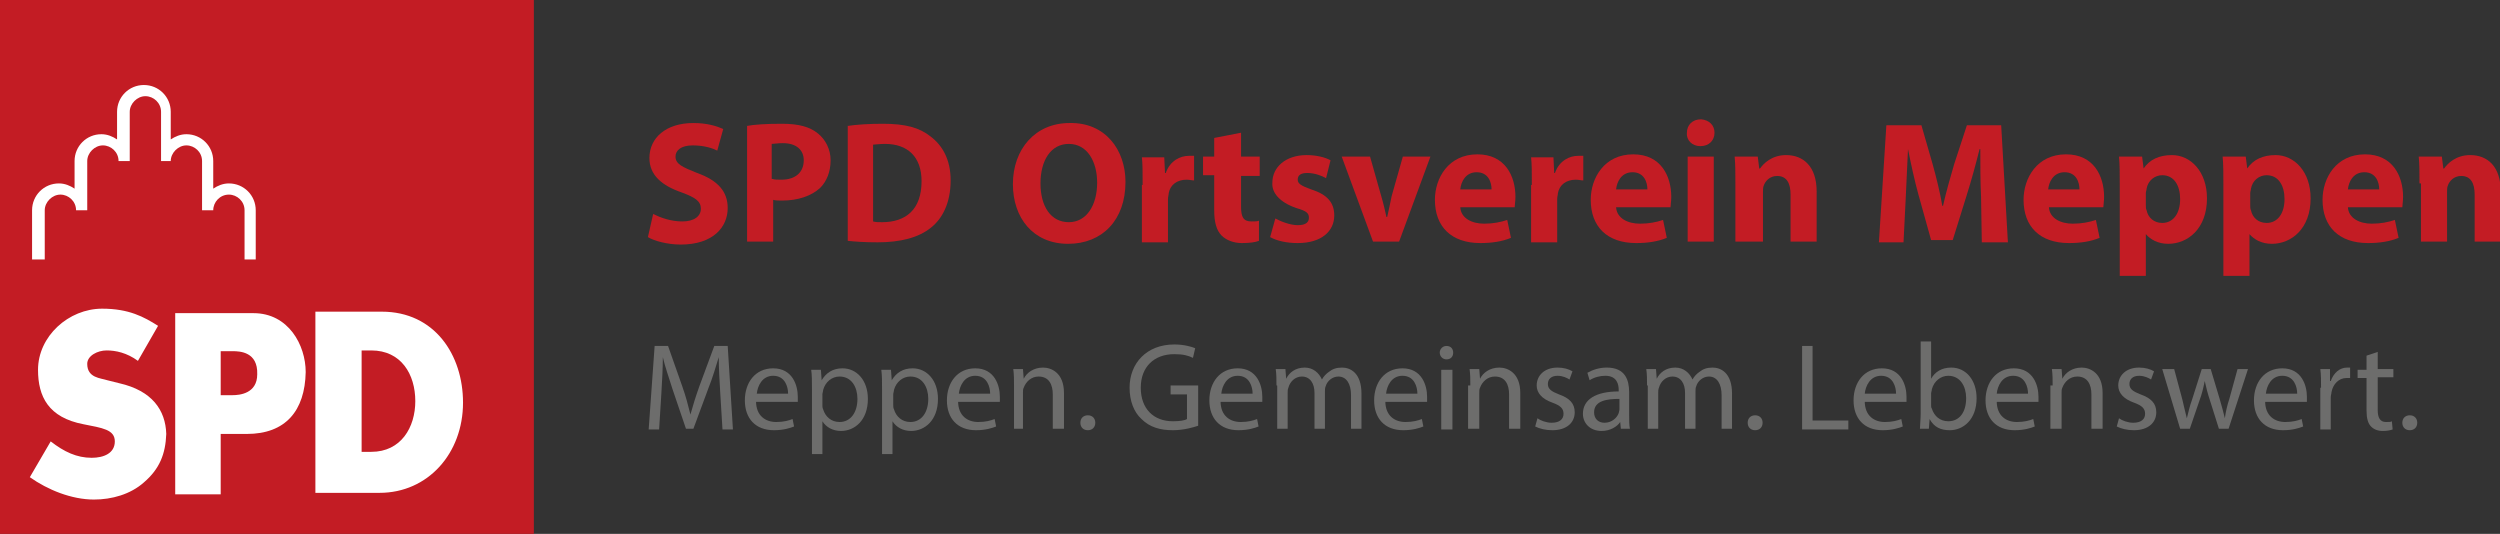
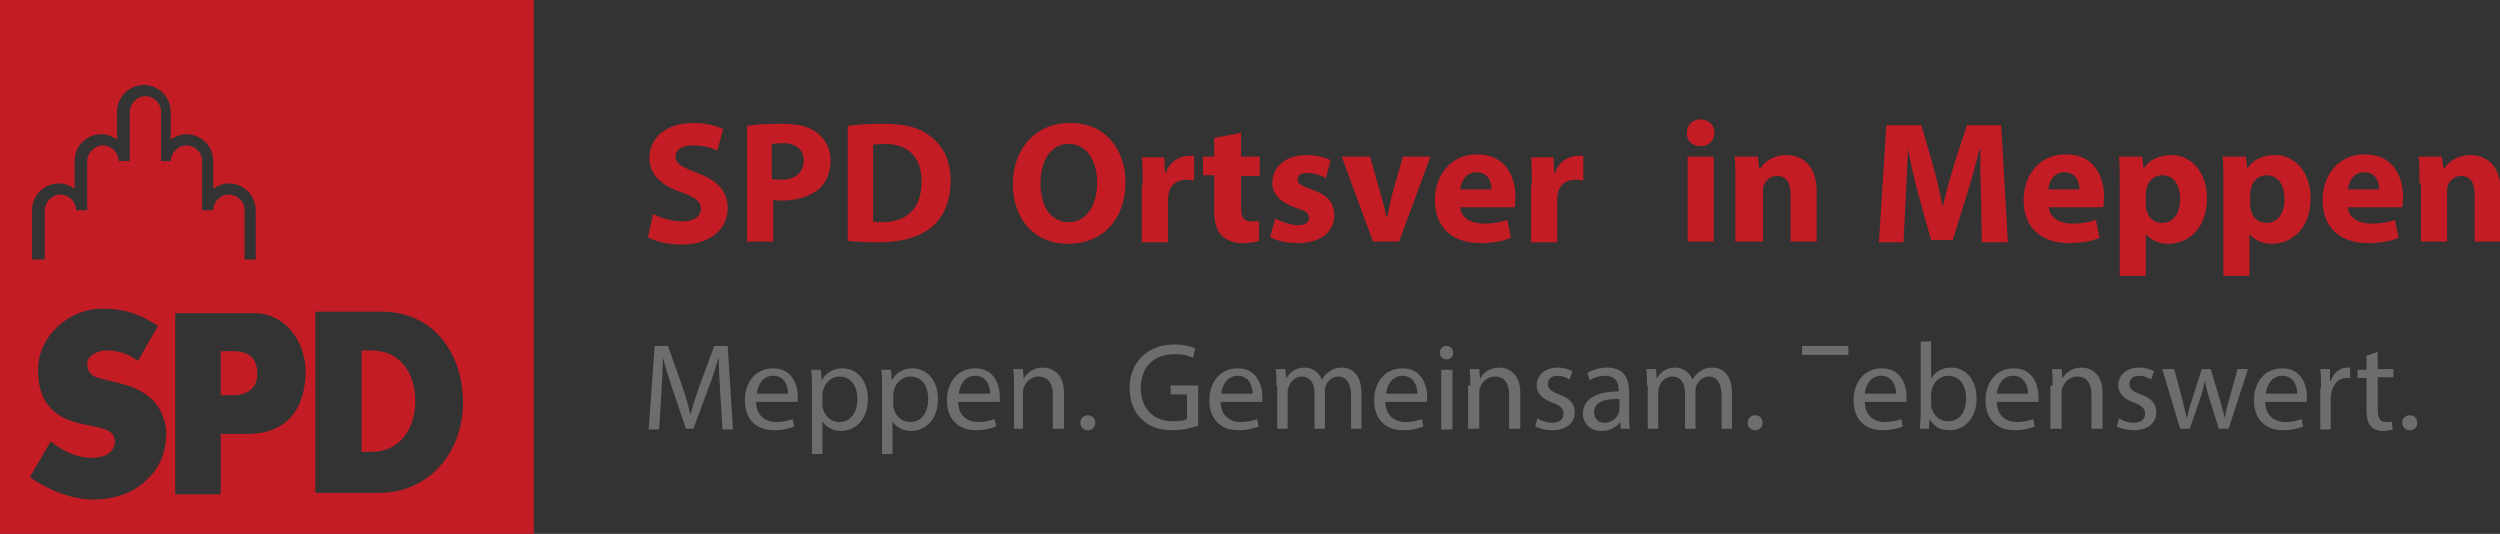
<svg xmlns="http://www.w3.org/2000/svg" id="Ebene_1" version="1.1" viewBox="0 0 335.3 71.6">
  <rect x="0" y="0" width="335.3" height="71.6" fill="#333333" stroke="none" />
  <defs>
    <style>
      .st0 {
        fill: none;
      }

      .st1 {
        fill: #c31c24;
      }

      .st2 {
        fill: #fff;
      }

      .st3 {
        fill: #6d6d6c;
      }
    </style>
  </defs>
-   <rect class="st2" x="1.466" y="2.941" width="67.828" height="66.472" />
  <g>
    <path class="st1" d="M87.6,28.7c1,.5,2.4,1,3.9,1,1.6,0,2.5-.7,2.5-1.7s-.7-1.5-2.6-2.2c-2.6-.9-4.3-2.3-4.3-4.6,0-2.7,2.2-4.7,5.9-4.7,1.8,0,3.1.4,4,.8l-.8,2.9c-.6-.3-1.7-.7-3.3-.7s-2.3.7-2.3,1.5c0,1,.9,1.4,2.9,2.2,2.8,1,4.1,2.5,4.1,4.7,0,2.6-2,4.9-6.3,4.9-1.8,0-3.6-.5-4.4-1l.7-3.1Z" />
    <path class="st1" d="M100.1,16.9c1.1-.2,2.6-.3,4.8-.3,2.2,0,3.7.4,4.8,1.3,1,.8,1.7,2.1,1.7,3.6s-.5,2.8-1.4,3.7c-1.2,1.1-3,1.7-5.1,1.7-.5,0-.9,0-1.2-.1v5.6h-3.5v-15.5h-.1ZM103.6,24c.3.1.7.1,1.2.1,1.9,0,3-1,3-2.6,0-1.4-1-2.3-2.8-2.3-.7,0-1.2.1-1.5.1v4.7h.1Z" />
    <path class="st1" d="M113.6,16.9c1.3-.2,3-.3,4.8-.3,3,0,4.9.5,6.4,1.7,1.6,1.2,2.7,3.1,2.7,5.9,0,3-1.1,5.1-2.6,6.3-1.7,1.4-4.2,2-7.2,2-1.8,0-3.1-.1-4-.2v-15.4h-.1ZM117.1,29.7c.3.1.8.1,1.2.1,3.2,0,5.3-1.7,5.3-5.5,0-3.3-1.9-5-4.9-5-.8,0-1.3.1-1.6.1v10.3Z" />
  </g>
  <g>
    <path class="st1" d="M150.95,24.4c0,5.1-3.1,8.3-7.7,8.3-4.7,0-7.4-3.5-7.4-8,0-4.7,3-8.2,7.6-8.2,4.8-.1,7.5,3.6,7.5,7.9ZM139.55,24.6c0,3.1,1.4,5.2,3.8,5.2,2.4,0,3.8-2.3,3.8-5.3,0-2.8-1.3-5.2-3.8-5.2-2.4,0-3.8,2.2-3.8,5.3Z" />
    <path class="st1" d="M153.25,24.8c0-1.7,0-2.8-.1-3.7h3l.1,2.1h.1c.6-1.7,2-2.3,3.1-2.3h.7v3.3c-.3,0-.6-.1-1-.1-1.3,0-2.2.7-2.4,1.8,0,.2-.1.5-.1.8v5.8h-3.5v-7.7h.1Z" />
    <path class="st1" d="M166.45,17.8v3.2h2.5v2.6h-2.5v4.1c0,1.4.3,2,1.4,2,.4,0,.8,0,1-.1v2.7c-.5.2-1.3.3-2.3.3-1.1,0-2.1-.4-2.7-1-.7-.7-1-1.8-1-3.4v-4.7h-1.5v-2.5h1.5v-2.5l3.6-.7Z" />
    <path class="st1" d="M171.05,29.3c.7.4,2,.9,3,.9,1.1,0,1.5-.4,1.5-1s-.3-.9-1.7-1.3c-2.3-.8-3.3-2.1-3.2-3.4,0-2.1,1.8-3.7,4.6-3.7,1.3,0,2.5.3,3.2.7l-.6,2.4c-.5-.3-1.5-.7-2.5-.7-.9,0-1.3.3-1.3.9,0,.5.4.8,1.8,1.3,2.2.7,3.1,1.8,3.1,3.5,0,2.1-1.7,3.7-4.9,3.7-1.5,0-2.8-.3-3.7-.8l.7-2.5Z" />
    <path class="st1" d="M183.75,21l1.5,5.3c.3,1,.5,1.9.7,2.8h.1c.2-.9.4-1.8.6-2.8l1.5-5.3h3.7l-4.2,11.4h-3.5l-4.2-11.4h3.8Z" />
    <path class="st1" d="M195.85,27.8c.1,1.5,1.6,2.2,3.2,2.2,1.2,0,2.2-.2,3.1-.5l.5,2.4c-1.2.5-2.6.7-4.1.7-3.9,0-6.1-2.2-6.1-5.8,0-2.9,1.8-6.1,5.7-6.1,3.7,0,5.1,2.9,5.1,5.7,0,.6-.1,1.1-.1,1.4,0,0-7.3,0-7.3 0ZM200.05,25.4c0-.9-.4-2.3-2-2.3-1.5,0-2.1,1.3-2.2,2.3h4.2Z" />
    <path class="st1" d="M205.45,24.8c0-1.7,0-2.8-.1-3.7h3l.1,2.1h.1c.6-1.7,2-2.3,3.1-2.3h.7v3.3c-.3,0-.6-.1-1-.1-1.3,0-2.2.7-2.4,1.8,0,.2-.1.5-.1.8v5.8h-3.5v-7.7h.1Z" />
-     <path class="st1" d="M216.75,27.8c.1,1.5,1.6,2.2,3.2,2.2,1.2,0,2.2-.2,3.1-.5l.5,2.4c-1.2.5-2.6.7-4.1.7-3.9,0-6.1-2.2-6.1-5.8,0-2.9,1.8-6.1,5.7-6.1,3.7,0,5.1,2.9,5.1,5.7,0,.6-.1,1.1-.1,1.4,0,0-7.3,0-7.3 0ZM220.95,25.4c0-.9-.4-2.3-2-2.3-1.5,0-2.1,1.3-2.2,2.3h4.2Z" />
    <path class="st1" d="M229.95,17.8c0,1-.7,1.8-1.9,1.8-1.1,0-1.9-.8-1.8-1.8,0-1,.7-1.8,1.9-1.8,1.1.1,1.8.8,1.8,1.8ZM226.35,32.4v-11.4h3.5v11.4h-3.5Z" />
    <path class="st1" d="M232.75,24.6c0-1.4,0-2.6-.1-3.6h3.1l.2,1.6h.1c.5-.7,1.6-1.8,3.5-1.8,2.3,0,4.1,1.5,4.1,4.9v6.7h-3.5v-6.3c0-1.5-.5-2.5-1.8-2.5-1,0-1.6.7-1.8,1.3-.1.2-.1.6-.1.9v6.6h-3.7v-7.8Z" />
  </g>
  <g>
    <path class="st1" d="M265.7,26.4c-.1-1.9-.1-4.2-.1-6.4h-.1c-.5,2-1.1,4.2-1.7,6.1l-1.9,6.1h-2.9l-1.7-6.1c-.5-1.8-1-4.1-1.4-6.1h0c-.1,2.1-.2,4.5-.3,6.5l-.3,6h-3.3l1-15.7h4.7l1.5,5.2c.5,1.8,1,3.8,1.3,5.6h.1c.4-1.8,1-3.9,1.5-5.6l1.7-5.2h4.6l.9,15.7h-3.5l-.1-6.1Z" />
    <path class="st1" d="M274.8,27.8c.1,1.5,1.6,2.2,3.2,2.2,1.2,0,2.2-.2,3.1-.5l.5,2.4c-1.2.5-2.6.7-4.1.7-3.9,0-6.1-2.2-6.1-5.8,0-2.9,1.8-6.1,5.7-6.1,3.7,0,5.1,2.9,5.1,5.7,0,.6-.1,1.1-.1,1.4,0,0-7.3,0-7.3 0ZM278.9,25.4c0-.9-.4-2.3-2-2.3-1.5,0-2.1,1.3-2.2,2.3h4.2Z" />
    <path class="st1" d="M284.3,24.8c0-1.5,0-2.8-.1-3.8h3.1l.2,1.6h0c.8-1.2,2.1-1.8,3.8-1.8,2.5,0,4.7,2.2,4.7,5.8,0,4.1-2.6,6.1-5.2,6.1-1.4,0-2.4-.6-3-1.3h0v5.6h-3.5v-12.2ZM287.8,27.5c0,.3,0,.5.1.7.2,1,1,1.7,2.1,1.7,1.5,0,2.4-1.3,2.4-3.2,0-1.8-.8-3.2-2.4-3.2-1,0-1.9.7-2.1,1.8,0,.2-.1.4-.1.6v1.6Z" />
    <path class="st1" d="M298.2,24.8c0-1.5,0-2.8-.1-3.8h3.1l.2,1.6h0c.8-1.2,2.1-1.8,3.8-1.8,2.5,0,4.7,2.2,4.7,5.8,0,4.1-2.6,6.1-5.2,6.1-1.4,0-2.4-.6-3-1.3h0v5.6h-3.5v-12.2ZM301.8,27.5c0,.3,0,.5.1.7.2,1,1,1.7,2.1,1.7,1.5,0,2.4-1.3,2.4-3.2,0-1.8-.8-3.2-2.4-3.2-1,0-1.9.7-2.1,1.8,0,.2-.1.4-.1.6v1.6Z" />
    <path class="st1" d="M314.9,27.8c.1,1.5,1.6,2.2,3.2,2.2,1.2,0,2.2-.2,3.1-.5l.5,2.4c-1.2.5-2.6.7-4.1.7-3.9,0-6.1-2.2-6.1-5.8,0-2.9,1.8-6.1,5.7-6.1,3.7,0,5.1,2.9,5.1,5.7,0,.6-.1,1.1-.1,1.4,0,0-7.3,0-7.3 0ZM319.1,25.4c0-.9-.4-2.3-2-2.3-1.5,0-2.1,1.3-2.2,2.3h4.2Z" />
    <path class="st1" d="M324.5,24.6c0-1.4,0-2.6-.1-3.6h3.1l.2,1.6h.1c.5-.7,1.6-1.8,3.5-1.8,2.3,0,4.1,1.5,4.1,4.9v6.7h-3.5v-6.3c0-1.5-.5-2.5-1.8-2.5-1,0-1.6.7-1.8,1.3-.1.2-.1.6-.1.9v6.6h-3.5v-7.8h-.2Z" />
  </g>
  <g>
    <path class="st3" d="M96.6,52.7c-.1-1.6-.2-3.4-.2-4.8h0c-.4,1.3-.8,2.7-1.4,4.2l-2,5.4h-1l-1.8-5.3c-.5-1.6-1-3-1.3-4.3h0c0,1.4-.1,3.3-.2,4.9l-.3,4.8h-1.4l.8-11.2h1.8l1.9,5.4c.5,1.4.8,2.6,1.1,3.8h0c.3-1.1.7-2.4,1.2-3.8l2-5.4h1.8l.7,11.2h-1.4l-.3-4.9Z" />
    <path class="st3" d="M101.4,53.8c0,2,1.3,2.8,2.7,2.8,1,0,1.7-.2,2.2-.4l.2,1c-.5.2-1.4.5-2.7.5-2.5,0-3.9-1.6-3.9-4s1.4-4.3,3.8-4.3c2.6,0,3.3,2.3,3.3,3.8v.7h-5.6v-.1ZM105.7,52.8c0-.9-.4-2.4-2-2.4-1.5,0-2.1,1.4-2.2,2.4h4.2Z" />
    <path class="st3" d="M108.9,52.2c0-1,0-1.9-.1-2.6h1.3l.1,1.4h0c.6-1,1.5-1.6,2.8-1.6,1.9,0,3.4,1.6,3.4,4.1,0,2.9-1.8,4.3-3.6,4.3-1.1,0-2-.5-2.5-1.3h0v4.4h-1.4s0-8.7-0-8.7ZM110.3,54.3c0,.2,0,.4.1.6.3,1,1.1,1.7,2.2,1.7,1.5,0,2.4-1.3,2.4-3.1,0-1.6-.8-3-2.4-3-1,0-1.9.7-2.2,1.8,0,.2-.1.4-.1.6v1.4Z" />
    <path class="st3" d="M118.3,52.2c0-1,0-1.9-.1-2.6h1.3l.1,1.4h0c.6-1,1.5-1.6,2.8-1.6,1.9,0,3.4,1.6,3.4,4.1,0,2.9-1.8,4.3-3.6,4.3-1.1,0-2-.5-2.5-1.3h0v4.4h-1.4s0-8.7-0-8.7ZM119.8,54.3c0,.2,0,.4.1.6.3,1,1.1,1.7,2.2,1.7,1.5,0,2.4-1.3,2.4-3.1,0-1.6-.8-3-2.4-3-1,0-1.9.7-2.2,1.8,0,.2-.1.4-.1.6v1.4Z" />
    <path class="st3" d="M128.5,53.8c0,2,1.3,2.8,2.7,2.8,1,0,1.7-.2,2.2-.4l.2,1c-.5.2-1.4.5-2.7.5-2.5,0-3.9-1.6-3.9-4s1.4-4.3,3.8-4.3c2.6,0,3.3,2.3,3.3,3.8v.7h-5.6v-.1ZM132.8,52.8c0-.9-.4-2.4-2-2.4-1.5,0-2.1,1.4-2.2,2.4h4.2Z" />
    <path class="st3" d="M136,51.7c0-.8,0-1.5-.1-2.2h1.3l.1,1.3h0c.4-.8,1.3-1.5,2.6-1.5,1.1,0,2.8.7,2.8,3.4v4.8h-1.5v-4.6c0-1.3-.5-2.4-1.9-2.4-1,0-1.7.7-2,1.5-.1.2-.1.4-.1.7v4.8h-1.2v-5.8Z" />
    <path class="st3" d="M144.9,56.7c0-.6.4-1,1-1s1,.4,1,1-.4,1-1,1c-.6,0-1-.4-1-1Z" />
    <path class="st3" d="M160.7,57.1c-.6.2-1.9.6-3.4.6-1.7,0-3.1-.4-4.2-1.5-1-.9-1.6-2.4-1.6-4.2,0-3.3,2.3-5.8,6-5.8,1.3,0,2.3.3,2.8.5l-.3,1.3c-.6-.3-1.3-.5-2.5-.5-2.7,0-4.5,1.7-4.5,4.5s1.7,4.5,4.3,4.5c.9,0,1.6-.1,1.9-.3v-3.3h-2.2v-1.2h3.7v5.4Z" />
    <path class="st3" d="M163.7,53.8c0,2,1.3,2.8,2.7,2.8,1,0,1.7-.2,2.2-.4l.2,1c-.5.2-1.4.5-2.7.5-2.5,0-3.9-1.6-3.9-4s1.4-4.3,3.8-4.3c2.6,0,3.3,2.3,3.3,3.8v.7h-5.6v-.1ZM168,52.8c0-.9-.4-2.4-2-2.4-1.5,0-2.1,1.4-2.2,2.4h4.2Z" />
    <path class="st3" d="M171.2,51.7c0-.8,0-1.5-.1-2.2h1.3l.1,1.3h0c.4-.8,1.2-1.5,2.5-1.5,1.1,0,1.9.7,2.3,1.6h0c.2-.4.6-.8.9-1,.5-.4,1-.6,1.8-.6,1.1,0,2.6.7,2.6,3.5v4.7h-1.4v-4.5c0-1.5-.6-2.5-1.7-2.5-.8,0-1.5.6-1.7,1.3-.1.2-.1.5-.1.7v5h-1.4v-4.8c0-1.3-.6-2.2-1.7-2.2-.9,0-1.6.7-1.8,1.5-.1.2-.1.5-.1.7v4.8h-1.4v-5.8h-.1Z" />
    <path class="st3" d="M185.8,53.8c0,2,1.3,2.8,2.7,2.8,1,0,1.7-.2,2.2-.4l.2,1c-.5.2-1.4.5-2.7.5-2.5,0-3.9-1.6-3.9-4s1.4-4.3,3.8-4.3c2.6,0,3.3,2.3,3.3,3.8v.7h-5.6v-.1ZM190.1,52.8c0-.9-.4-2.4-2-2.4-1.5,0-2.1,1.4-2.2,2.4h4.2Z" />
    <path class="st3" d="M194.9,47.3c0,.5-.3.9-.9.9-.5,0-.9-.4-.9-.9s.4-.9.9-.9c.6 0.0.9.4.9.9ZM193.3,57.6v-8h1.5v8h-1.5Z" />
    <path class="st3" d="M197.2,51.7c0-.8,0-1.5-.1-2.2h1.3l.1,1.3h0c.4-.8,1.3-1.5,2.6-1.5,1.1,0,2.8.7,2.8,3.4v4.8h-1.5v-4.6c0-1.3-.5-2.4-1.9-2.4-1,0-1.7.7-2,1.5-.1.2-.1.4-.1.7v4.8h-1.5v-5.8h.3Z" />
    <path class="st3" d="M206.2,56.1c.4.3,1.2.6,1.9.6,1.1,0,1.6-.5,1.6-1.2s-.4-1.1-1.5-1.5c-1.4-.5-2.1-1.3-2.1-2.3,0-1.3,1-2.4,2.8-2.4.8,0,1.5.2,2,.5l-.4,1.1c-.3-.2-.9-.5-1.6-.5-.9,0-1.3.5-1.3,1.1,0,.7.5,1,1.5,1.4,1.4.5,2.1,1.2,2.1,2.4,0,1.4-1.1,2.4-3,2.4-.9,0-1.7-.2-2.3-.5l.3-1.1Z" />
    <path class="st3" d="M217.4,57.6l-.1-1h0c-.4.6-1.3,1.2-2.5,1.2-1.6,0-2.5-1.1-2.5-2.3,0-1.9,1.7-3,4.8-3v-.2c0-.7-.2-1.9-1.8-1.9-.7,0-1.5.2-2.1.6l-.3-1c.7-.4,1.6-.7,2.6-.7,2.5,0,3,1.7,3,3.3v3c0,.7,0,1.4.1,1.9h-1.2v.1ZM217.2,53.5c-1.6,0-3.4.2-3.4,1.8,0,.9.6,1.4,1.4,1.4,1,0,1.7-.7,1.9-1.3,0-.1.1-.3.1-.5v-1.4Z" />
    <path class="st3" d="M220.9,51.7c0-.8,0-1.5-.1-2.2h1.3l.1,1.3h0c.4-.8,1.2-1.5,2.5-1.5,1.1,0,1.9.7,2.3,1.6h0c.2-.4.6-.8.9-1,.5-.4,1-.6,1.8-.6,1.1,0,2.6.7,2.6,3.5v4.7h-1.4v-4.5c0-1.5-.6-2.5-1.7-2.5-.8,0-1.5.6-1.7,1.3-.1.2-.1.5-.1.7v5h-1.4v-4.8c0-1.3-.6-2.2-1.7-2.2-.9,0-1.6.7-1.8,1.5-.1.2-.1.5-.1.7v4.8h-1.4v-5.8h-.1Z" />
    <path class="st3" d="M234.4,56.7c0-.6.4-1,1-1s1,.4,1,1-.4,1-1,1c-.6,0-1-.4-1-1Z" />
-     <path class="st3" d="M241.7,46.4h1.4v10h4.8v1.2h-6.2v-11.2Z" />
+     <path class="st3" d="M241.7,46.4h1.4h4.8v1.2h-6.2v-11.2Z" />
    <path class="st3" d="M250.1,53.8c0,2,1.3,2.8,2.7,2.8,1,0,1.7-.2,2.2-.4l.2,1c-.5.2-1.4.5-2.7.5-2.5,0-3.9-1.6-3.9-4s1.4-4.3,3.8-4.3c2.6,0,3.3,2.3,3.3,3.8v.7h-5.6v-.1ZM254.3,52.8c0-.9-.4-2.4-2-2.4-1.5,0-2.1,1.4-2.2,2.4h4.2Z" />
    <path class="st3" d="M257.5,57.6c0-.5.1-1.4.1-2.1v-9.7h1.4v5h0c.5-.9,1.4-1.5,2.7-1.5,2,0,3.4,1.7,3.4,4.1,0,2.9-1.8,4.3-3.6,4.3-1.2,0-2.1-.4-2.7-1.5h0l-.1,1.3h-1.2v.1ZM259,54.3c0,.2,0,.4.1.5.3,1,1.1,1.7,2.2,1.7,1.5,0,2.4-1.2,2.4-3.1,0-1.6-.8-3-2.4-3-1,0-1.9.7-2.2,1.8,0,.2-.1.4-.1.6v1.5Z" />
    <path class="st3" d="M267.8,53.8c0,2,1.3,2.8,2.7,2.8,1,0,1.7-.2,2.2-.4l.2,1c-.5.2-1.4.5-2.7.5-2.5,0-3.9-1.6-3.9-4s1.4-4.3,3.8-4.3c2.6,0,3.3,2.3,3.3,3.8v.7h-5.6v-.1ZM272,52.8c0-.9-.4-2.4-2-2.4-1.5,0-2.1,1.4-2.2,2.4h4.2Z" />
    <path class="st3" d="M275.3,51.7c0-.8,0-1.5-.1-2.2h1.3l.1,1.3h0c.4-.8,1.3-1.5,2.6-1.5,1.1,0,2.8.7,2.8,3.4v4.8h-1.5v-4.6c0-1.3-.5-2.4-1.9-2.4-1,0-1.7.7-2,1.5-.1.2-.1.4-.1.7v4.8h-1.5v-5.8h.3Z" />
    <path class="st3" d="M284.2,56.1c.4.3,1.2.6,1.9.6,1.1,0,1.6-.5,1.6-1.2s-.4-1.1-1.5-1.5c-1.4-.5-2.1-1.3-2.1-2.3,0-1.3,1-2.4,2.8-2.4.8,0,1.5.2,2,.5l-.4,1.1c-.3-.2-.9-.5-1.6-.5-.9,0-1.3.5-1.3,1.1,0,.7.5,1,1.5,1.4,1.4.5,2.1,1.2,2.1,2.4,0,1.4-1.1,2.4-3,2.4-.9,0-1.7-.2-2.3-.5l.3-1.1Z" />
    <path class="st3" d="M291.6,49.5l1.1,4.1c.2.9.4,1.7.6,2.5h0c.2-.8.4-1.7.7-2.5l1.3-4.1h1.2l1.2,4c.3,1,.5,1.8.7,2.6h0c.1-.8.3-1.7.6-2.6l1.1-4h1.4l-2.6,8h-1.3l-1.2-3.8c-.3-.9-.5-1.7-.7-2.6h0c-.2,1-.4,1.8-.7,2.6l-1.3,3.8h-1.3l-2.4-8h1.6Z" />
    <path class="st3" d="M303.8,53.8c0,2,1.3,2.8,2.7,2.8,1,0,1.7-.2,2.2-.4l.2,1c-.5.2-1.4.5-2.7.5-2.5,0-3.9-1.6-3.9-4s1.4-4.3,3.8-4.3c2.6,0,3.3,2.3,3.3,3.8v.7h-5.6v-.1ZM308.1,52.8c0-.9-.4-2.4-2-2.4-1.5,0-2.1,1.4-2.2,2.4h4.2Z" />
    <path class="st3" d="M311.3,52c0-.9,0-1.8-.1-2.5h1.3v1.6h.1c.4-1.1,1.2-1.8,2.2-1.8h.4v1.4h-.5c-1,0-1.8.8-2,1.9,0,.2-.1.4-.1.7v4.3h-1.4v-5.6h.1Z" />
    <path class="st3" d="M318.9,47.2v2.3h2.1v1.1h-2.1v4.4c0,1,.3,1.6,1.1,1.6.4,0,.7,0,.8-.1l.1,1.1c-.3.1-.7.2-1.3.2-.7,0-1.2-.2-1.6-.6-.4-.4-.6-1.1-.6-2.1v-4.4h-1.2v-1.1h1.2v-1.9l1.5-.5Z" />
    <path class="st3" d="M322.2,56.7c0-.6.4-1,1-1s1,.4,1,1-.4,1-1,1-1-.4-1-1Z" />
  </g>
  <g id="Ebene_2">
    <path class="st0" d="M51.2,41.8h-8.9v24.3h8.6c6.5,0,11.2-5.3,11.2-12.1-0-6.4-3.9-12.2-10.9-12.2ZM49.8,60.6h-1.3v-13.6h1.3c4,0,5.9,3.1,5.9,6.8,0,3.5-1.9,6.8-5.9,6.8Z" />
    <path class="st0" d="M34,42h-10.5v24.3h6.1v-8.1h3.5c5.2,0,7.9-3.1,7.9-8.3,0-3.6-2.2-7.9-7-7.9ZM31.3,53h-1.6v-5.8h1.6c1,0,3.4.1,3.4,3-.1,2.6-2.6,2.8-3.4,2.8Z" />
    <path class="st0" d="M15.9,51.4l-1.5-.4c-.9-.3-2.7-.3-2.7-2.2,0-1.1,1.4-1.8,2.6-1.8s2.7.4,4.4,1.5l2.7-4.7c-1.9-1.2-3.9-2.3-7.5-2.3-4.5,0-8.6,3.6-8.6,8.2,0,3.6,1.5,6.4,6.1,7.3,2.4.5,4.2.7,4.2,2.3,0,1.7-1.5,2.2-3.1,2.2-2,0-3.7-.8-5.5-2.2l-2.9,4.7c2.4,1.7,5.6,3,8.6,3,2.4,0,4.8-.8,6.7-2.3,2.1-1.7,2.9-3.8,2.9-6.5-.1-3.3-1.9-5.8-6.4-6.8Z" />
    <path class="st1" d="M49.8,47h-1.3v13.6h1.3c4,0,5.9-3.3,5.9-6.8,0-3.6-1.9-6.8-5.9-6.8Z" />
    <path class="st1" d="M31.2,47.1h-1.6v5.9h1.6c.9,0,3.3-.2,3.3-2.8.1-3-2.3-3.1-3.3-3.1Z" />
    <path class="st1" d="M0,0v71.6h71.6V0H0ZM19.3,64.7c-1.8,1.6-4.3,2.3-6.7,2.3-3,0-6.2-1.3-8.6-3l2.8-4.8c1.8,1.4,3.5,2.2,5.5,2.2,1.6,0,3.1-.6,3.1-2.2,0-1.6-1.7-1.8-4.2-2.3-4.7-.9-6.1-3.7-6.1-7.3,0-4.5,4.1-8.2,8.6-8.2,3.6,0,5.6,1.1,7.5,2.3l-2.7,4.7c-1.5-1.1-3-1.4-4.2-1.4s-2.6.7-2.6,1.8c0,1.9,1.8,1.9,2.7,2.2l1.6.4c4.4,1,6.2,3.6,6.3,6.8-.1,2.7-.9,4.7-3,6.5ZM21.6,21.6v-6.6c0-1.2-1-2.1-2.1-2.1s-2.1,1-2.1,2.1v6.6h-1.5c0-1.2-1-2.1-2.1-2.1s-2.1,1-2.1,2.1v6.6h-1.5c0-1.2-1-2.1-2.1-2.1s-2.1,1-2.1,2.1v6.6h-1.7v-6.6c0-2,1.6-3.6,3.6-3.6.8,0,1.5.3,2.1.7v-3.7c0-2,1.6-3.6,3.6-3.6.8,0,1.5.3,2.1.7v-3.7c0-2,1.6-3.6,3.6-3.6s3.6,1.6,3.6,3.6v3.7c.6-.4,1.3-.7,2.1-.7,2,0,3.6,1.6,3.6,3.6v3.7c.6-.4,1.3-.7,2.1-.7,2,0,3.6,1.6,3.6,3.6v6.6h-1.5v-6.6c0-1.2-1-2.1-2.1-2.1-1.2,0-2.1,1-2.1,2.1h-1.5v-6.6c0-1.2-1-2.1-2.1-2.1s-2.1,1-2.1,2.1c0,0-1.3,0-1.3 0ZM33.1,58.2h-3.5v8.1h-6.1v-24.3h10.5c4.7,0,7,4.3,7,7.9-.1,5.2-2.7,8.3-7.9,8.3ZM50.9,66.1h-8.6v-24.3h8.9c7.1,0,10.9,5.8,10.9,12.2-0,6.8-4.7,12.1-11.2,12.1Z" />
  </g>
</svg>